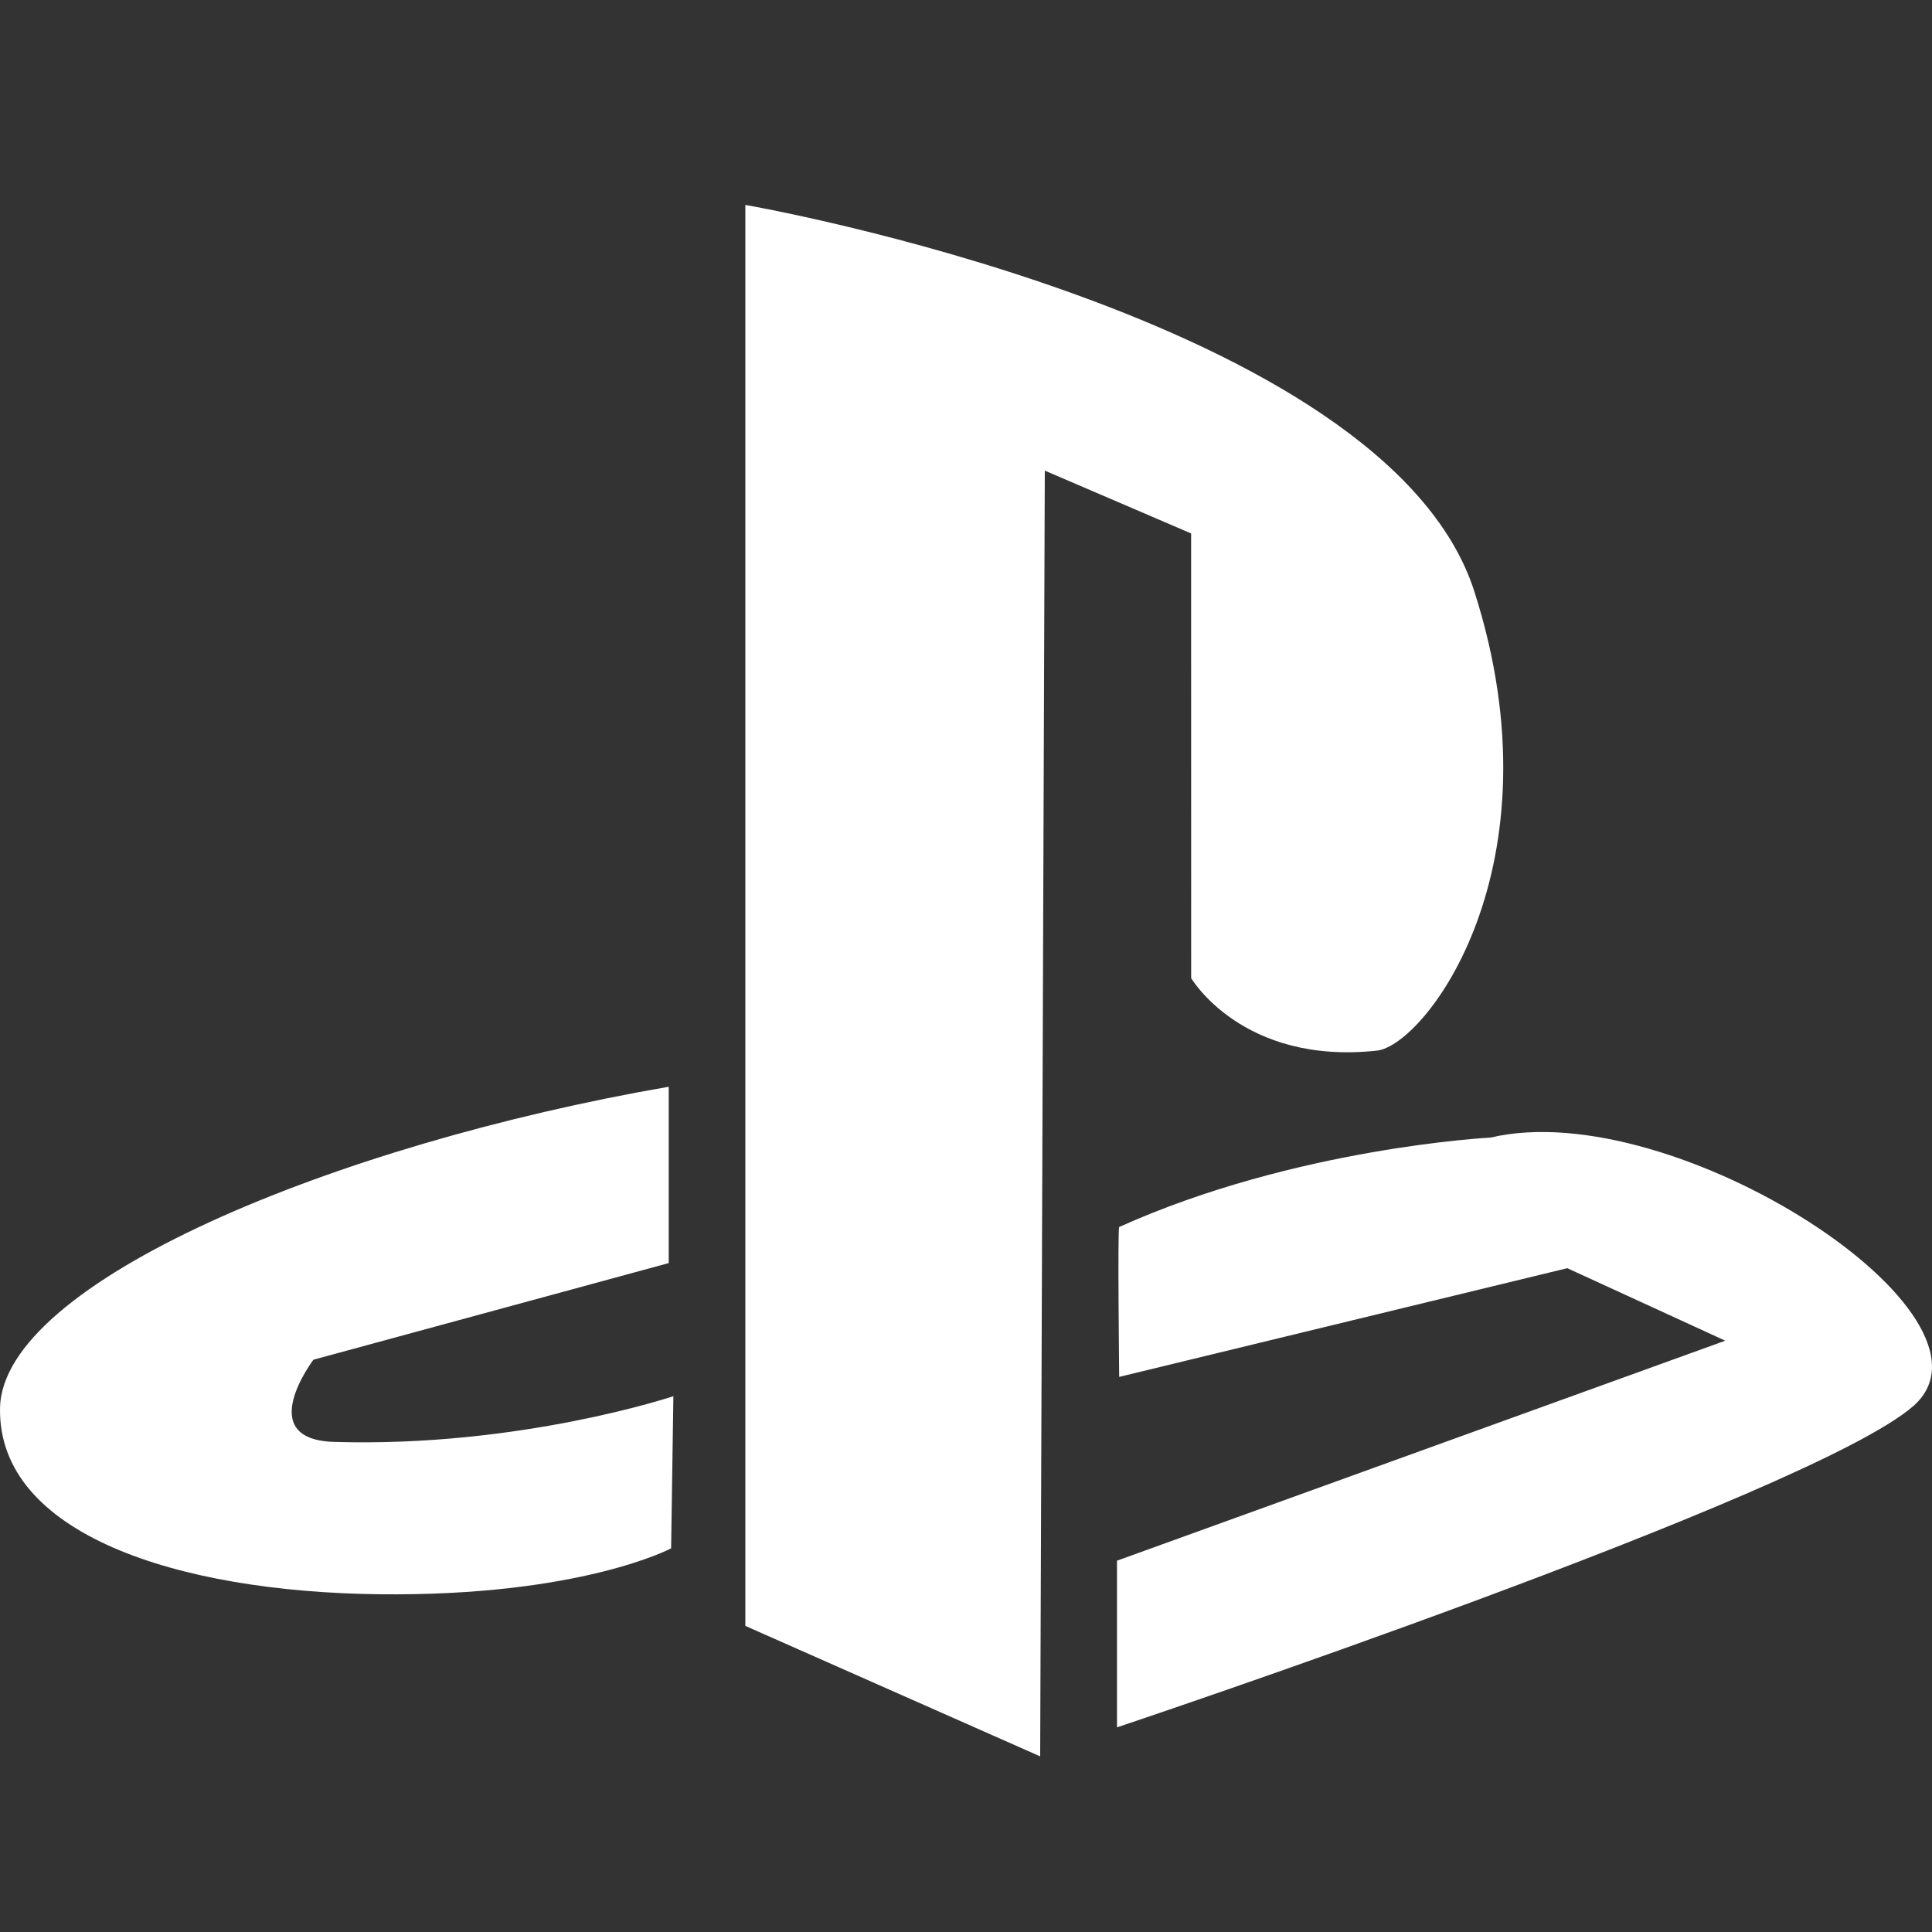
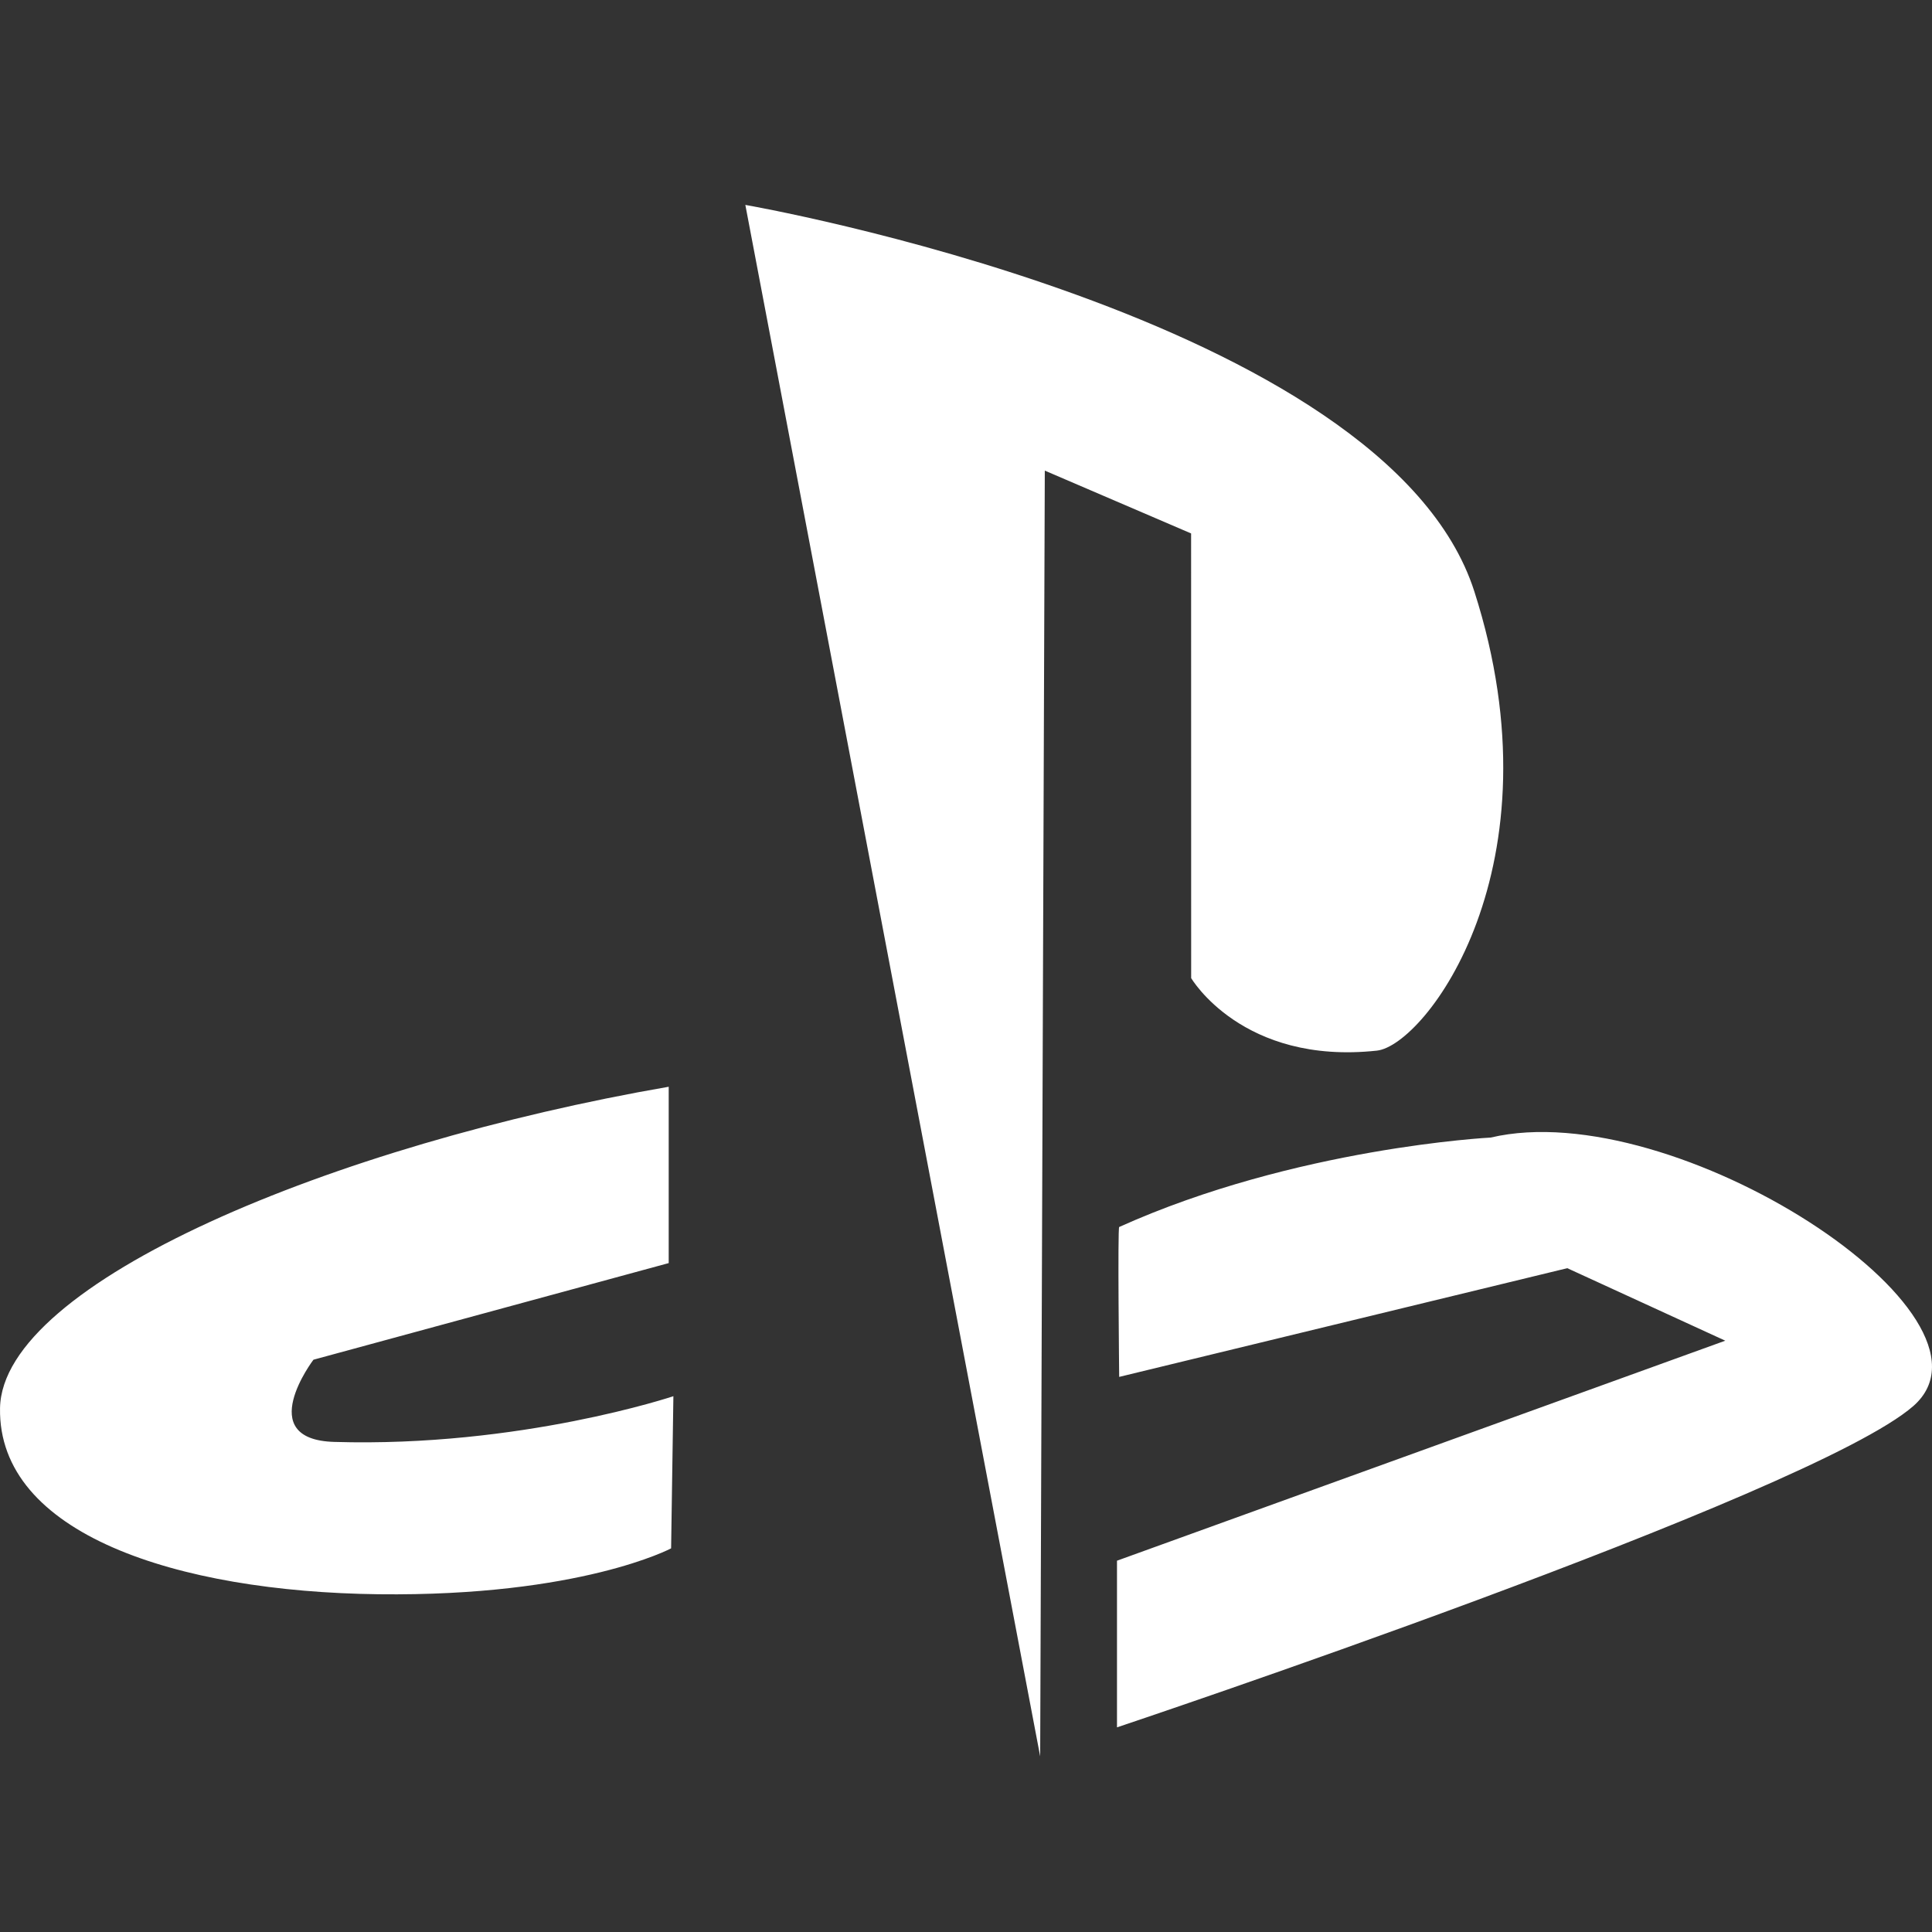
<svg xmlns="http://www.w3.org/2000/svg" width="66" height="66" viewBox="0 0 66 66" fill="none">
  <rect x="0" y="0" width="66" height="66" fill="#333333" stroke="none" />
-   <path d="M23.004 47.696L22.926 52.894C22.926 52.894 19.834 54.543 12.932 54.462C6.033 54.378 -0.074 52.399 0.001 48.102C0.079 43.808 11.422 39.102 22.844 37.125V43.149L10.708 46.45C10.708 46.45 8.631 49.181 11.422 49.258C17.773 49.449 23.004 47.696 23.004 47.696ZM40.692 33.413C40.692 33.413 42.436 36.388 47.038 35.891C48.683 35.711 53.38 29.613 50.366 20.206C47.356 10.798 25.462 7 25.462 7V55.543L35.534 60L35.692 16.077L40.69 18.223L40.692 33.413ZM50.924 38.861C50.924 38.861 44.267 39.199 38.233 41.916C38.177 41.944 38.233 47.037 38.233 47.037L53.541 43.323L58.938 45.8L38.158 53.316V59.009C38.158 59.009 61.873 51.083 65.363 48.032C68.847 44.97 57.19 37.378 50.924 38.861Z" fill="white" />
+   <path d="M23.004 47.696L22.926 52.894C22.926 52.894 19.834 54.543 12.932 54.462C6.033 54.378 -0.074 52.399 0.001 48.102C0.079 43.808 11.422 39.102 22.844 37.125V43.149L10.708 46.45C10.708 46.45 8.631 49.181 11.422 49.258C17.773 49.449 23.004 47.696 23.004 47.696ZM40.692 33.413C40.692 33.413 42.436 36.388 47.038 35.891C48.683 35.711 53.38 29.613 50.366 20.206C47.356 10.798 25.462 7 25.462 7L35.534 60L35.692 16.077L40.69 18.223L40.692 33.413ZM50.924 38.861C50.924 38.861 44.267 39.199 38.233 41.916C38.177 41.944 38.233 47.037 38.233 47.037L53.541 43.323L58.938 45.8L38.158 53.316V59.009C38.158 59.009 61.873 51.083 65.363 48.032C68.847 44.97 57.19 37.378 50.924 38.861Z" fill="white" />
</svg>